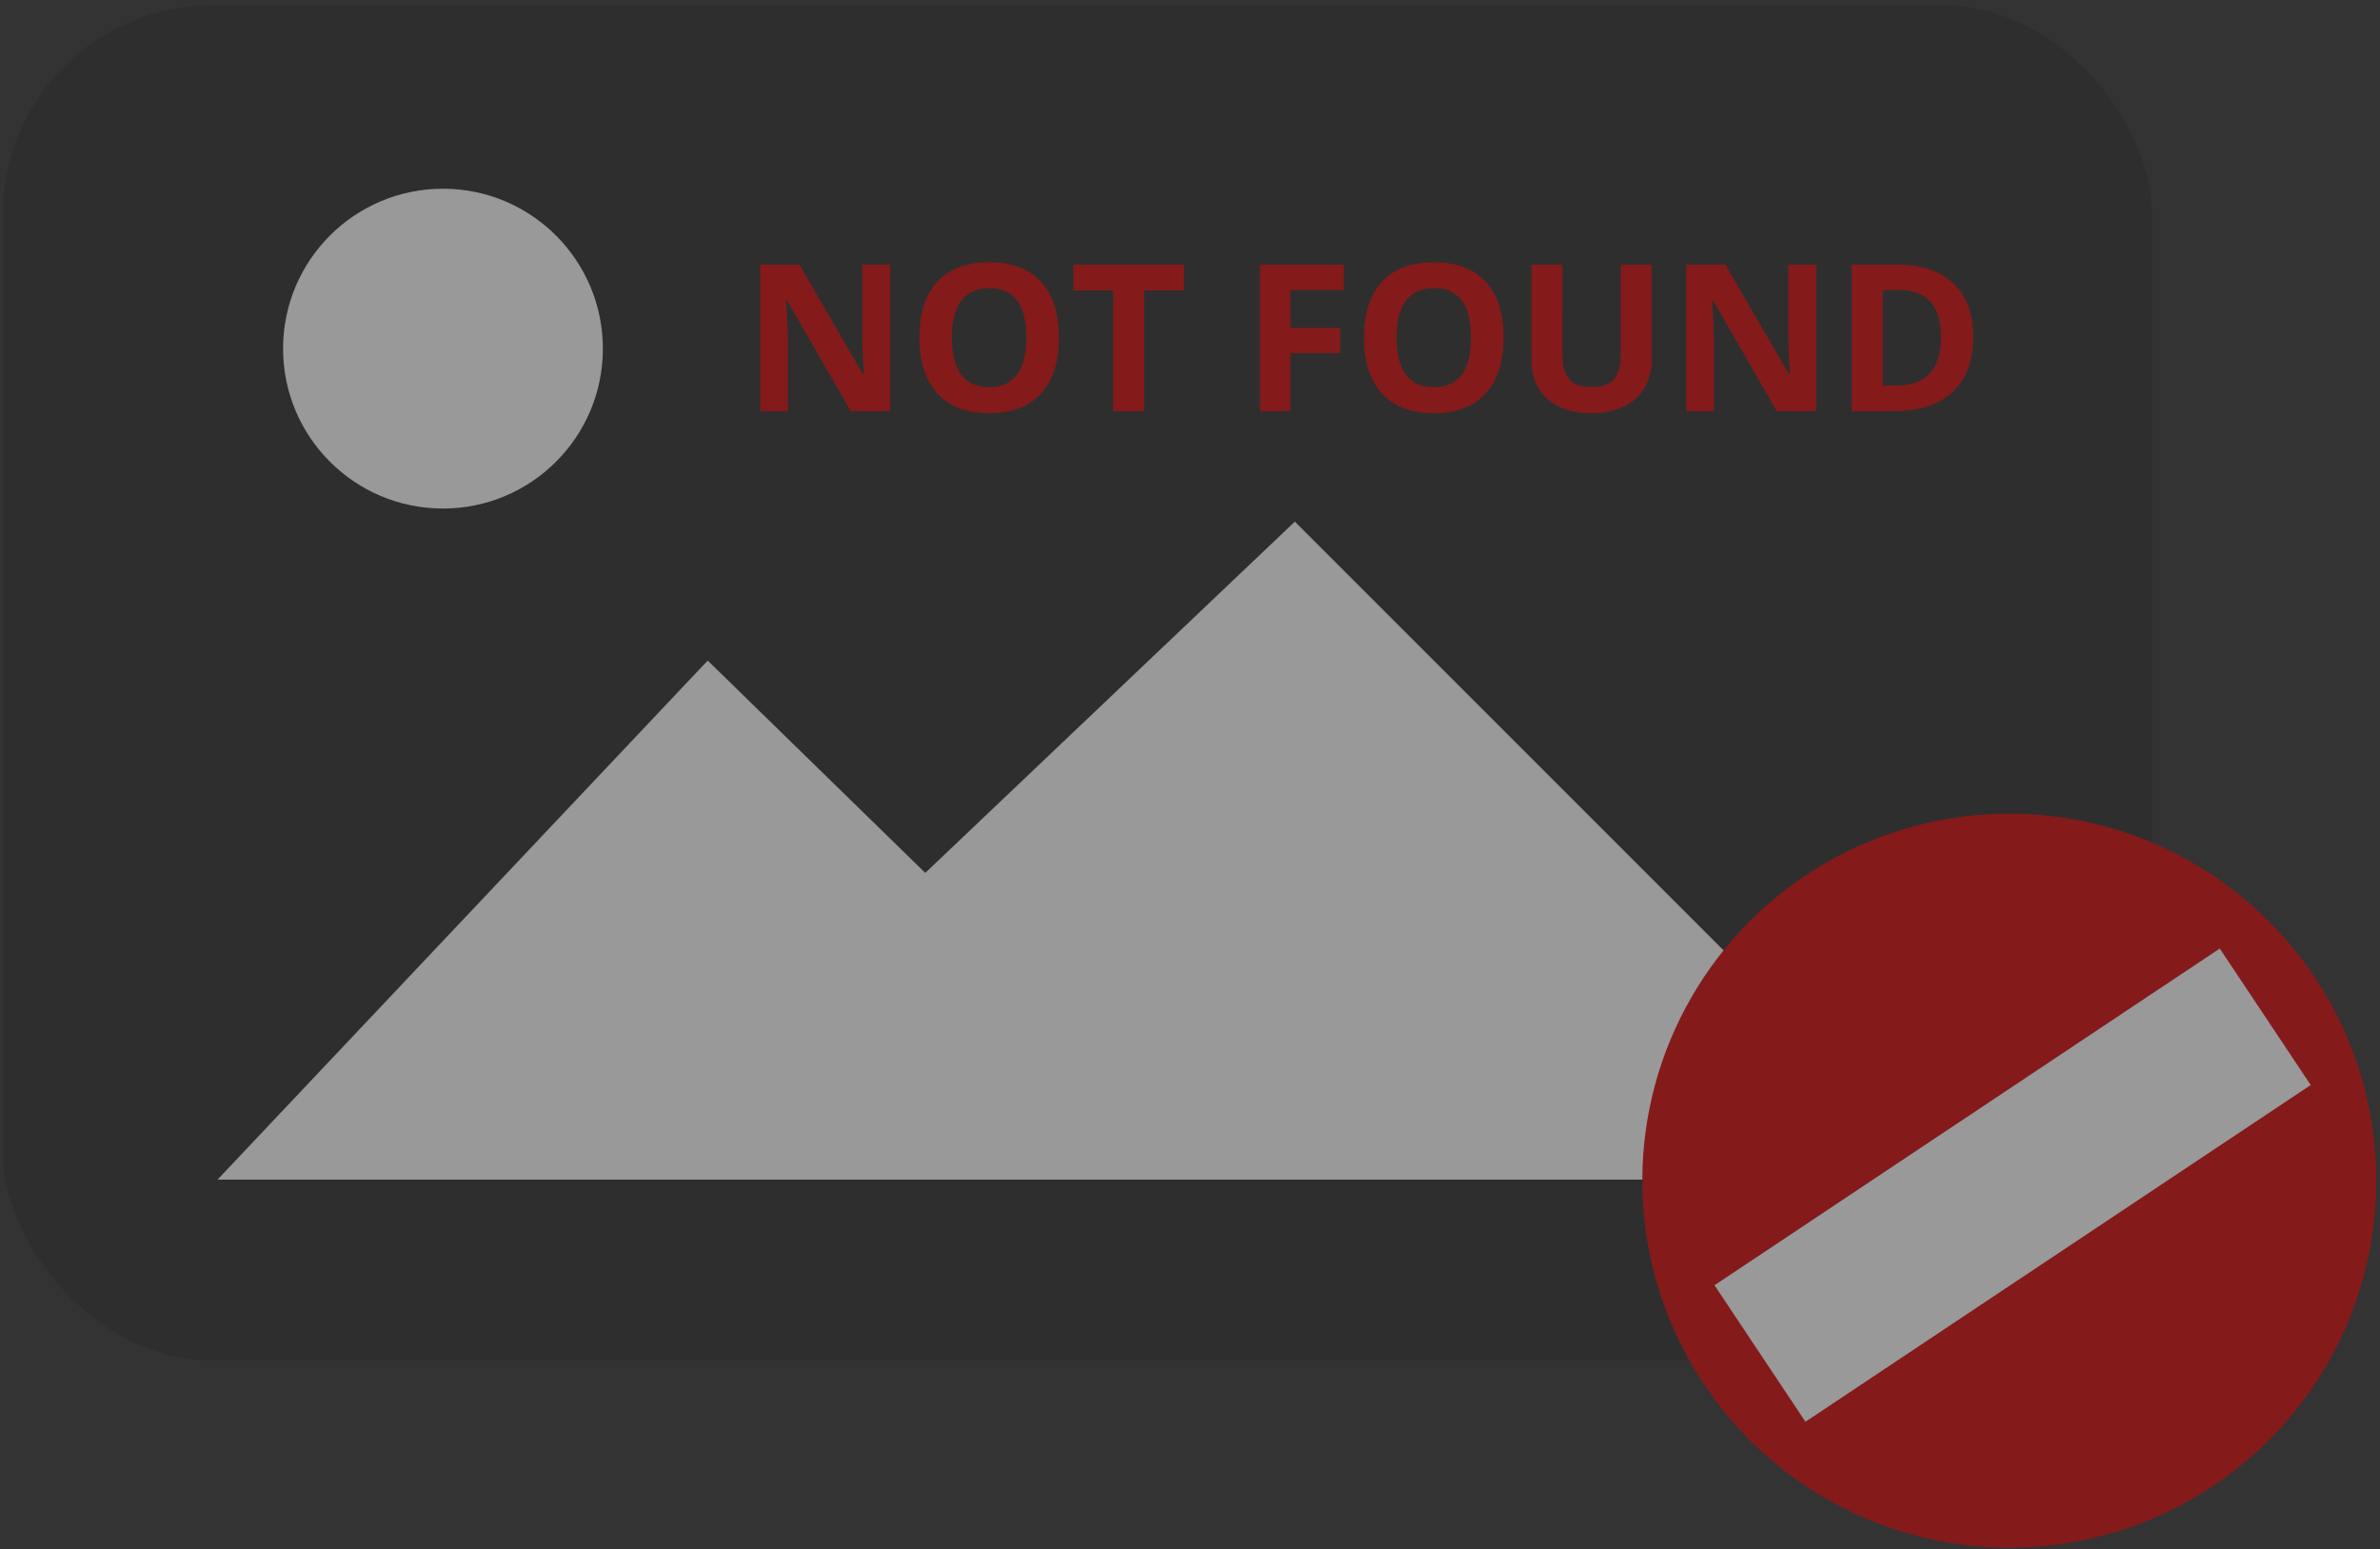
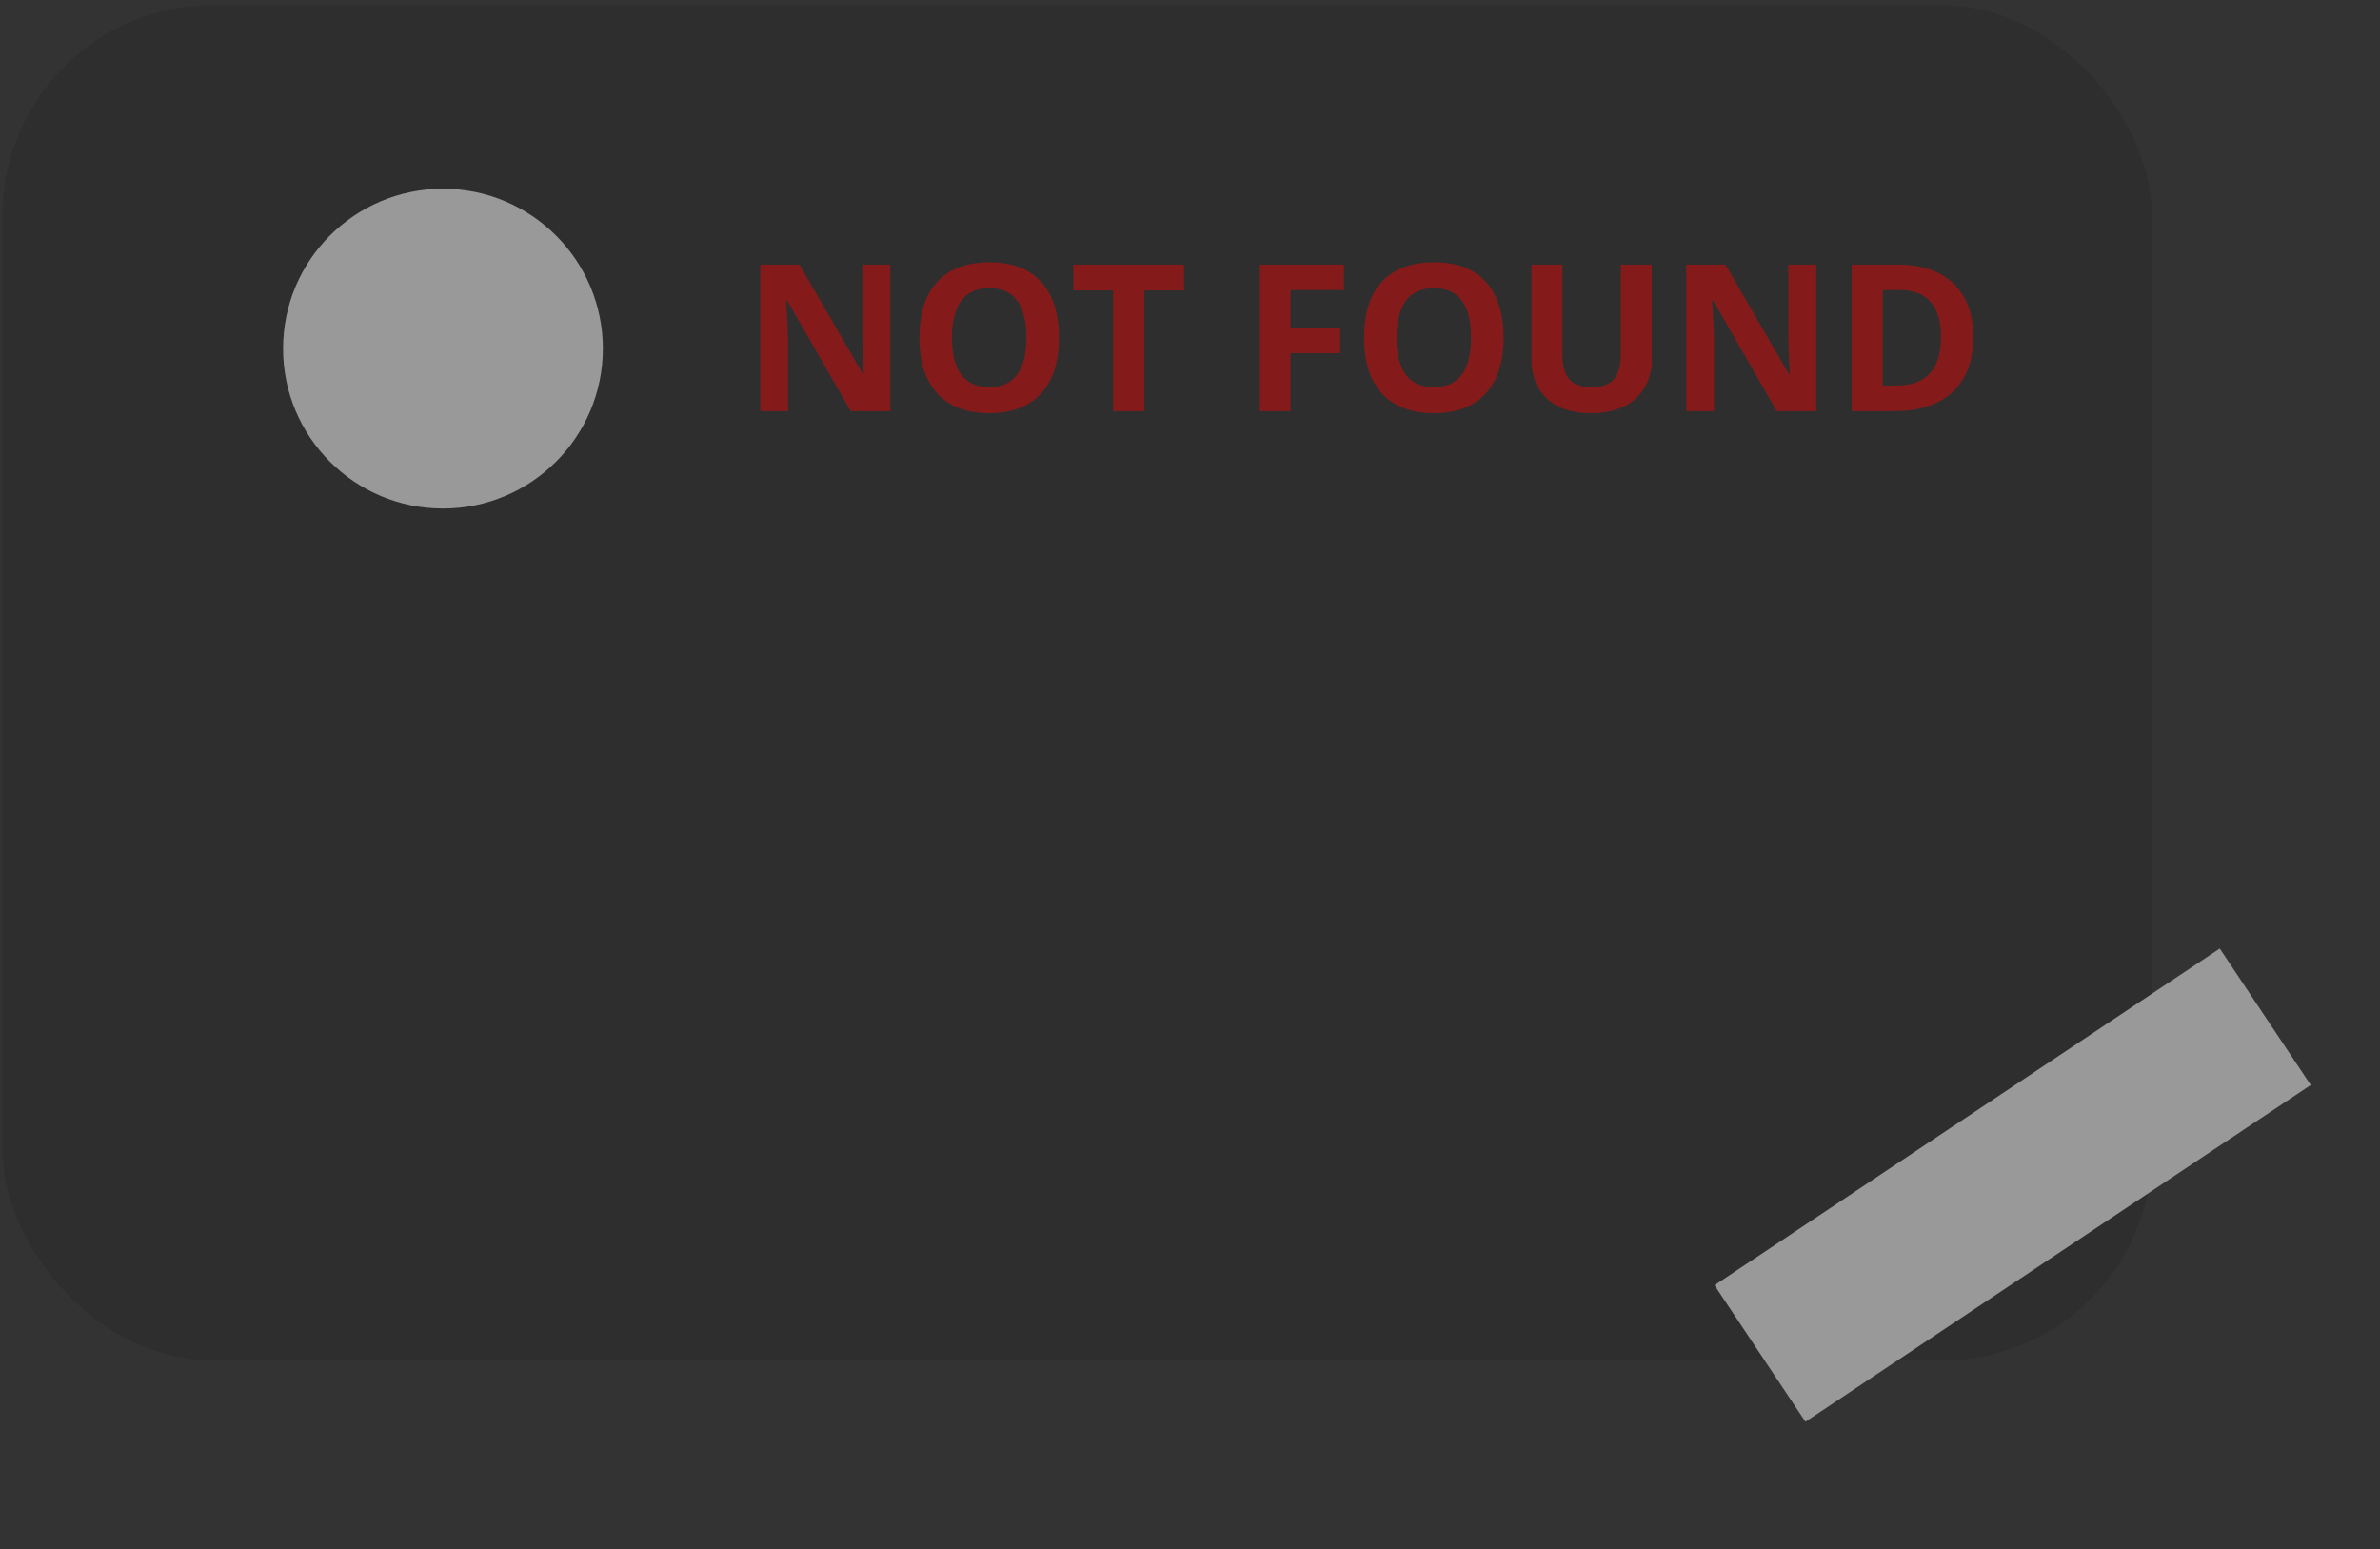
<svg xmlns="http://www.w3.org/2000/svg" width="908" height="591" viewBox="0 0 908 591">
  <rect x="0" y="0" width="908" height="591" fill="#333333" stroke="none" />
  <defs>
    <style>
      .cls-1 {
        opacity: 0.5;
      }

      .cls-2 {
        opacity: 0.2;
      }

      .cls-3, .cls-4 {
        fill: #fff;
      }

      .cls-3, .cls-6 {
        fill-rule: evenodd;
      }

      .cls-5, .cls-6 {
        fill: #d60101;
      }
    </style>
  </defs>
  <g id="white" class="cls-1">
    <rect class="cls-2" x="1" y="2" width="820" height="517" rx="80" ry="80" />
-     <path class="cls-3" d="M83,450H745L494,199,353,333l-83-81Z" />
    <circle class="cls-4" cx="169" cy="133" r="61" />
-     <circle class="cls-5" cx="766.578" cy="450.422" r="140.016" />
    <path class="cls-3" d="M846.872,361.852l34.7,52.077L688.8,542.384l-34.7-52.076Z" />
    <path id="NOT_FOUND" data-name="NOT FOUND" class="cls-6" d="M339.641,100.943h-10.67v26.464q0,4.514.574,15.412h-0.268l-24.285-41.876H290.039v55.912h10.593V130.543q0-4.781-.726-15.986h0.344l24.323,42.3h15.068V100.943Zm57.526,6.539q-6.826-7.419-19.714-7.419t-19.791,7.362q-6.9,7.362-6.9,21.321t6.884,21.416q6.884,7.458,19.733,7.458t19.734-7.458q6.884-7.458,6.884-21.34Q403.994,114.9,397.167,107.482Zm-30.384,7.209q3.594-4.761,10.67-4.761,14.112,0,14.111,18.892,0,18.855-14.188,18.854-7.075,0-10.632-4.742t-3.556-14.112Q363.188,119.453,366.783,114.691Zm69.749-3.881h15.183v-9.867H409.494v9.867h15.182v46.045h11.856V110.81Zm55.8,23.94H511.3v-9.676H492.329V110.657h20.384v-9.714H480.665v55.912h11.664v-22.1ZM566.8,107.482q-6.827-7.419-19.715-7.419t-19.791,7.362q-6.9,7.362-6.9,21.321t6.884,21.416q6.883,7.458,19.734,7.458t19.733-7.458q6.885-7.458,6.884-21.34Q573.624,114.9,566.8,107.482Zm-30.385,7.209q3.6-4.761,10.67-4.761,14.112,0,14.112,18.892,0,18.855-14.188,18.854-7.076,0-10.632-4.742t-3.556-14.112Q532.819,119.453,536.413,114.691Zm81.936-13.748v34.151q0,6.5-2.62,9.542t-8.433,3.04q-6,0-8.605-3.021t-2.6-9.484V100.943H584.274v36.025q0,9.6,5.966,15.125t16.75,5.527a28.656,28.656,0,0,0,12.391-2.486,18.044,18.044,0,0,0,8.012-7.152,20.86,20.86,0,0,0,2.773-10.861V100.943H618.349Zm74.569,0h-10.67v26.464q0,4.514.574,15.412h-0.268L658.27,100.943H643.317v55.912H653.91V130.543q0-4.781-.727-15.986h0.345l24.322,42.3h15.068V100.943Zm52.327,7.228q-7.572-7.229-21.263-7.228H706.428v55.912h15.833q14.838,0,22.7-7.343t7.859-21.149Q752.817,115.4,745.245,108.171ZM723.37,147.064h-5.087V110.657h6.311q15.909,0,15.909,18.012,0,18.4-17.133,18.395h0Z" />
  </g>
</svg>